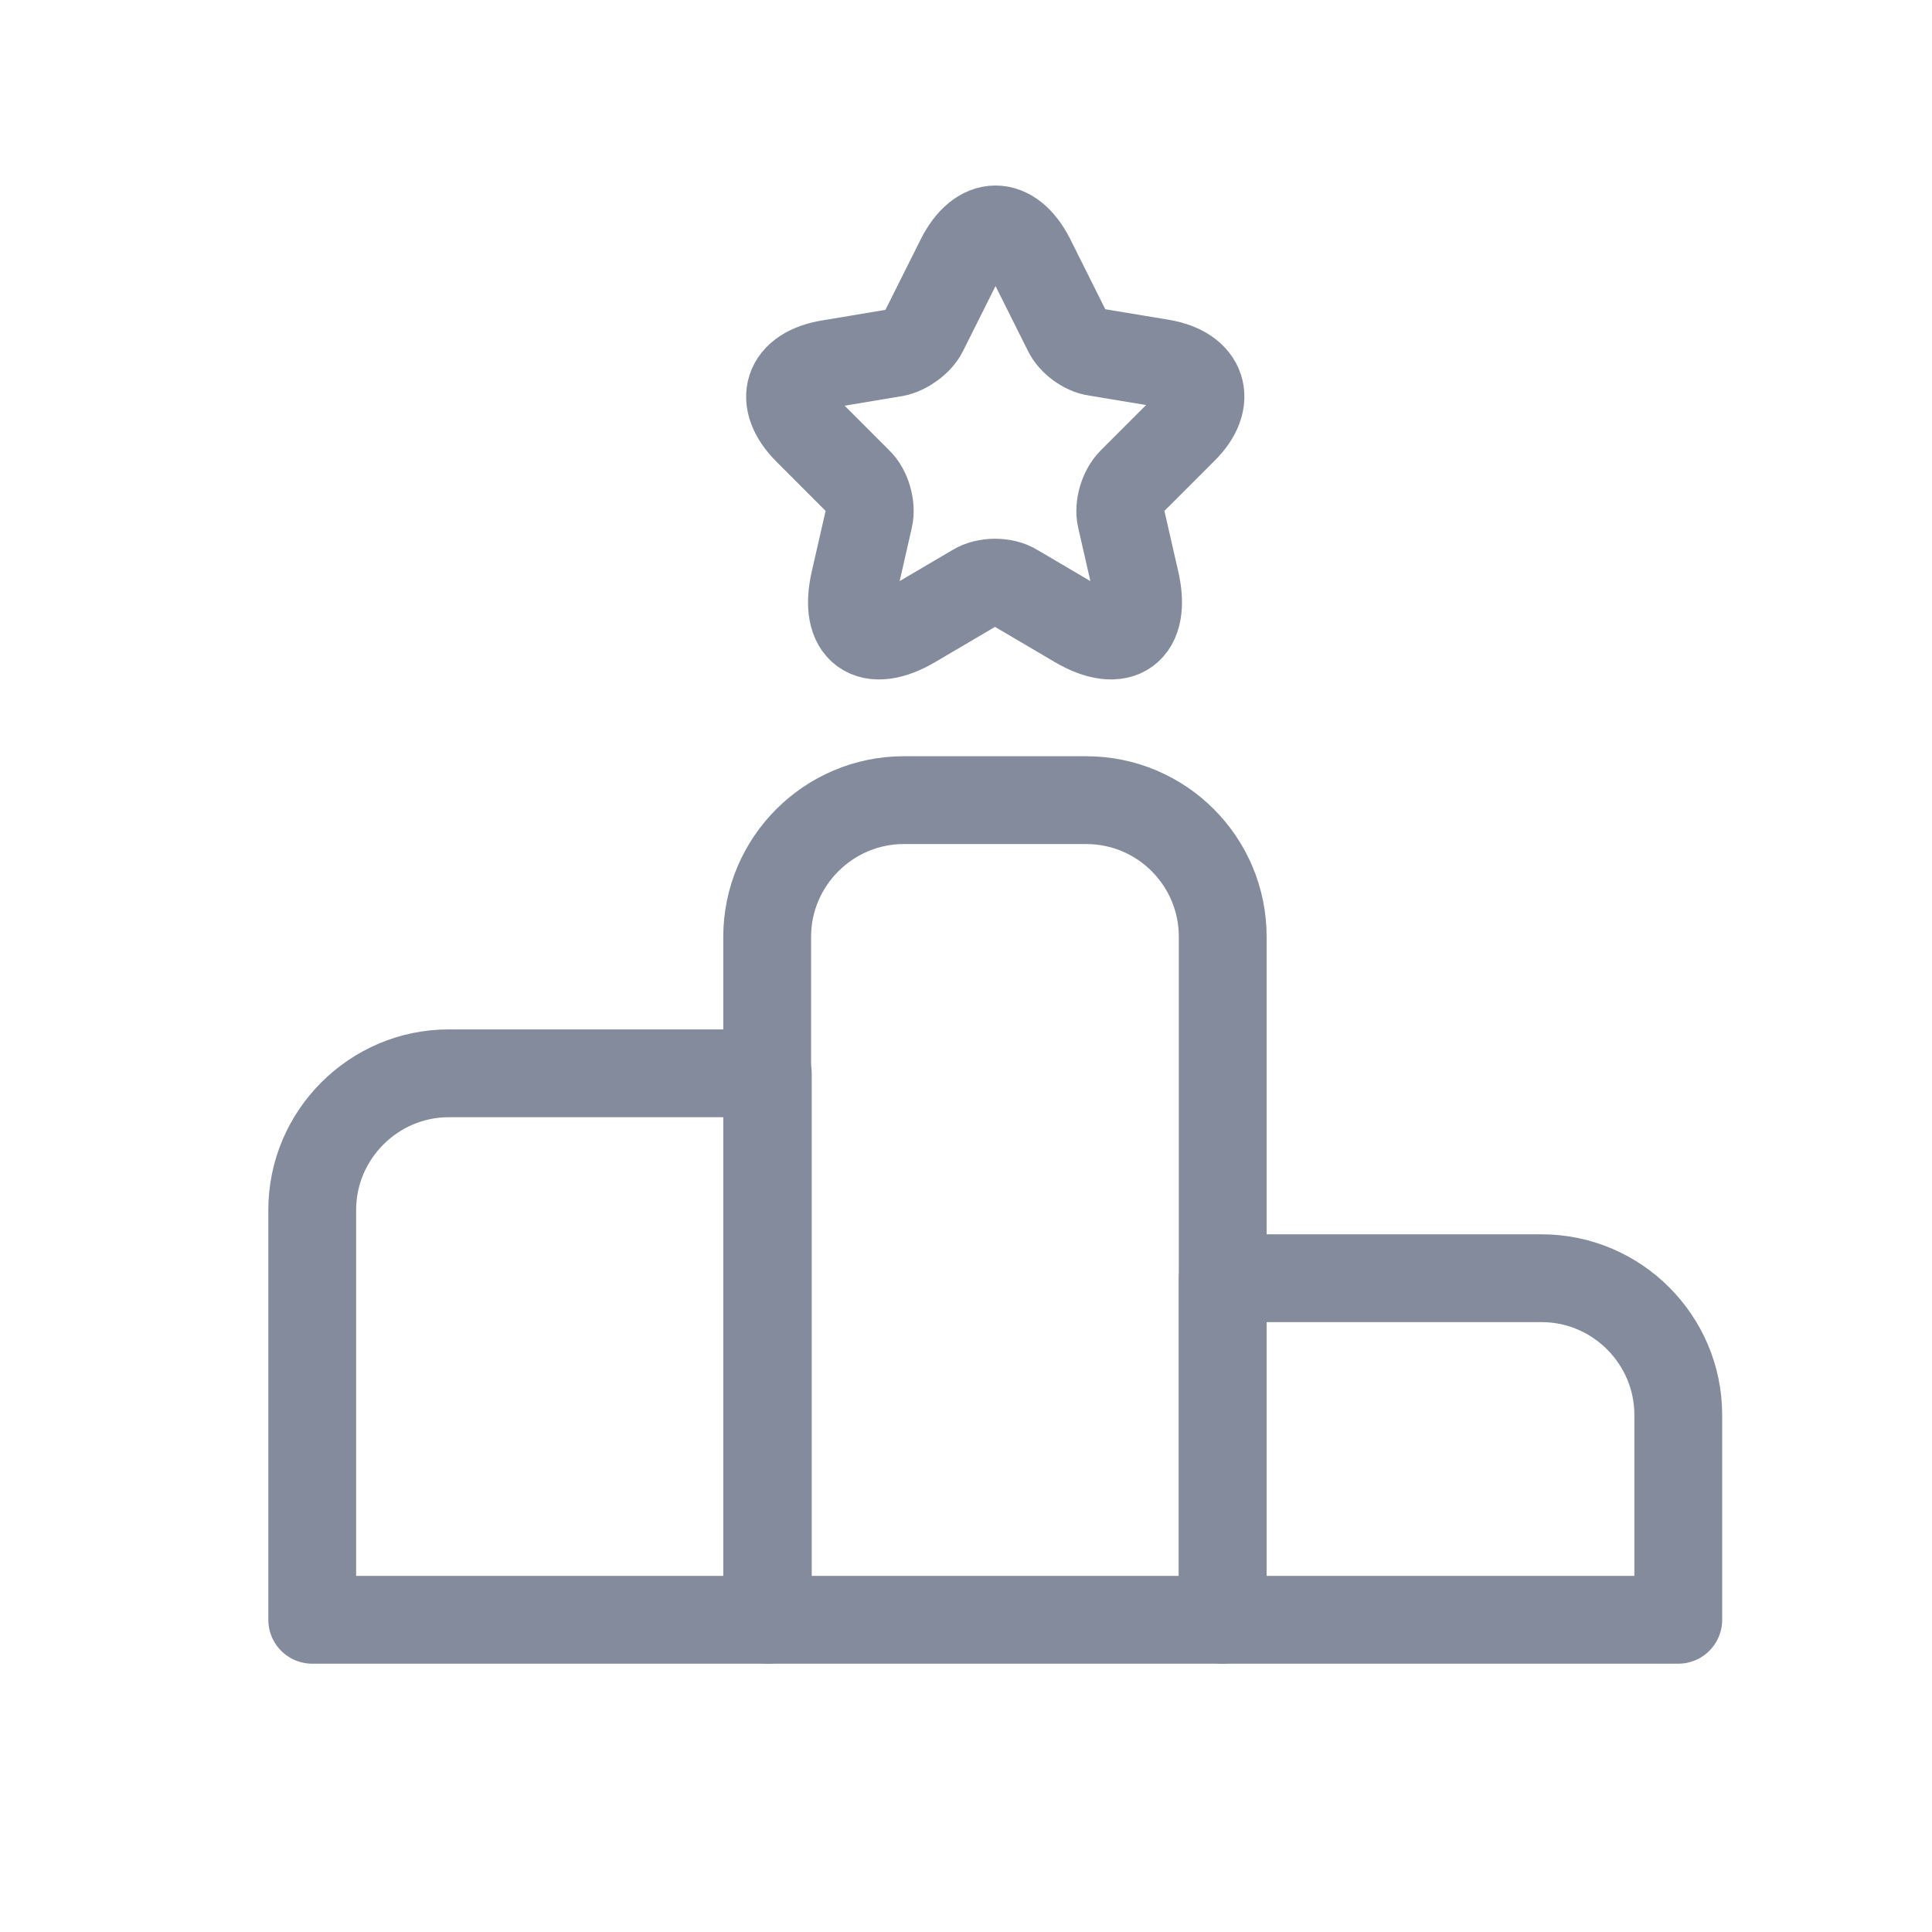
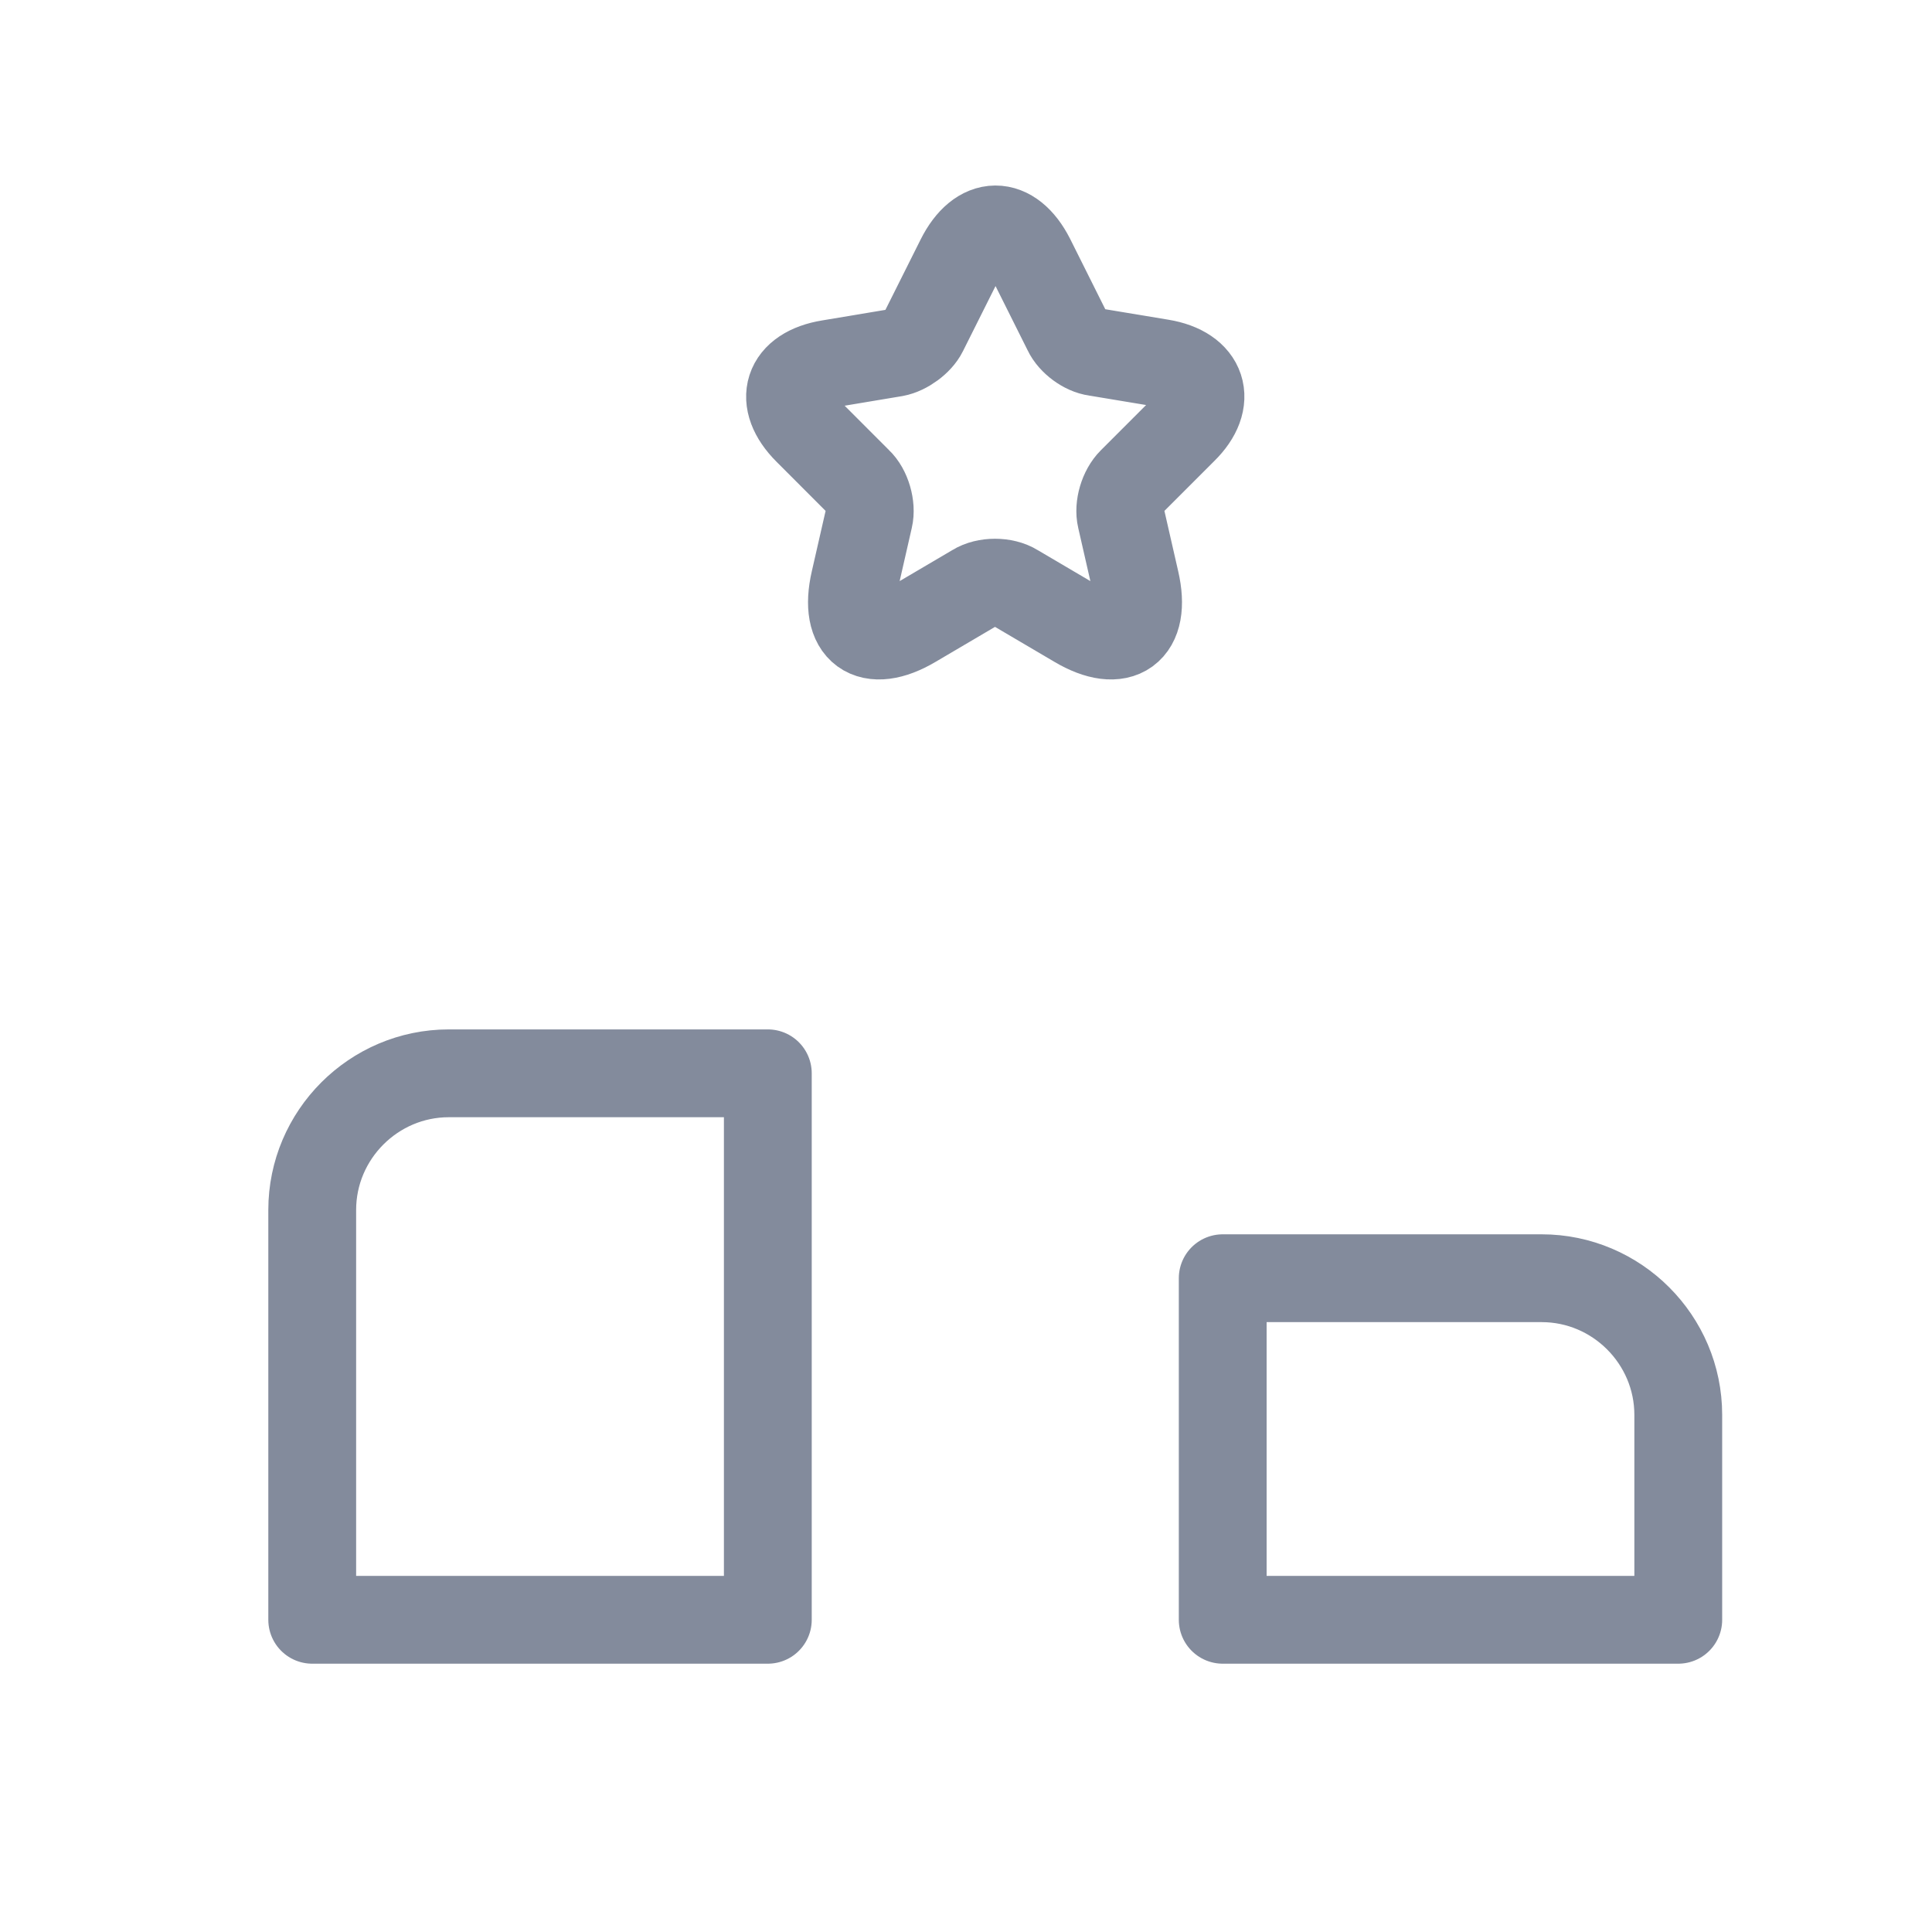
<svg xmlns="http://www.w3.org/2000/svg" width="33" height="33" viewBox="0 0 33 33" fill="none">
-   <path d="M13.115 18.333H7.666C6.383 18.333 5.333 19.383 5.333 20.667V27.667H13.115V18.333Z" stroke="#838B9C" stroke-width="1.5" stroke-miterlimit="10" stroke-linecap="round" stroke-linejoin="round" />
-   <path d="M18.552 13.667H15.437C14.153 13.667 13.104 14.717 13.104 16V27.667H20.885V16C20.885 14.717 19.847 13.667 18.552 13.667Z" stroke="#838B9C" stroke-width="1.5" stroke-miterlimit="10" stroke-linecap="round" stroke-linejoin="round" />
+   <path d="M13.115 18.333H7.666C6.383 18.333 5.333 19.383 5.333 20.667V27.667H13.115V18.333" stroke="#838B9C" stroke-width="1.5" stroke-miterlimit="10" stroke-linecap="round" stroke-linejoin="round" />
  <path d="M26.333 21.833H20.885V27.667H28.666V24.167C28.666 22.883 27.616 21.833 26.333 21.833Z" stroke="#838B9C" stroke-width="1.5" stroke-miterlimit="10" stroke-linecap="round" stroke-linejoin="round" />
  <path d="M17.608 4.416L18.226 5.653C18.308 5.828 18.53 5.991 18.716 6.015L19.836 6.201C20.548 6.318 20.723 6.843 20.21 7.345L19.335 8.22C19.183 8.371 19.101 8.651 19.148 8.85L19.393 9.923C19.591 10.775 19.136 11.101 18.39 10.658L17.34 10.04C17.153 9.923 16.838 9.923 16.651 10.04L15.601 10.658C14.855 11.101 14.4 10.775 14.598 9.923L14.843 8.85C14.89 8.651 14.808 8.36 14.656 8.22L13.793 7.356C13.28 6.843 13.443 6.33 14.166 6.213L15.286 6.026C15.473 5.991 15.695 5.828 15.776 5.665L16.395 4.428C16.733 3.751 17.27 3.751 17.608 4.416Z" stroke="#838B9C" stroke-width="1.5" stroke-linecap="round" stroke-linejoin="round" />
</svg>